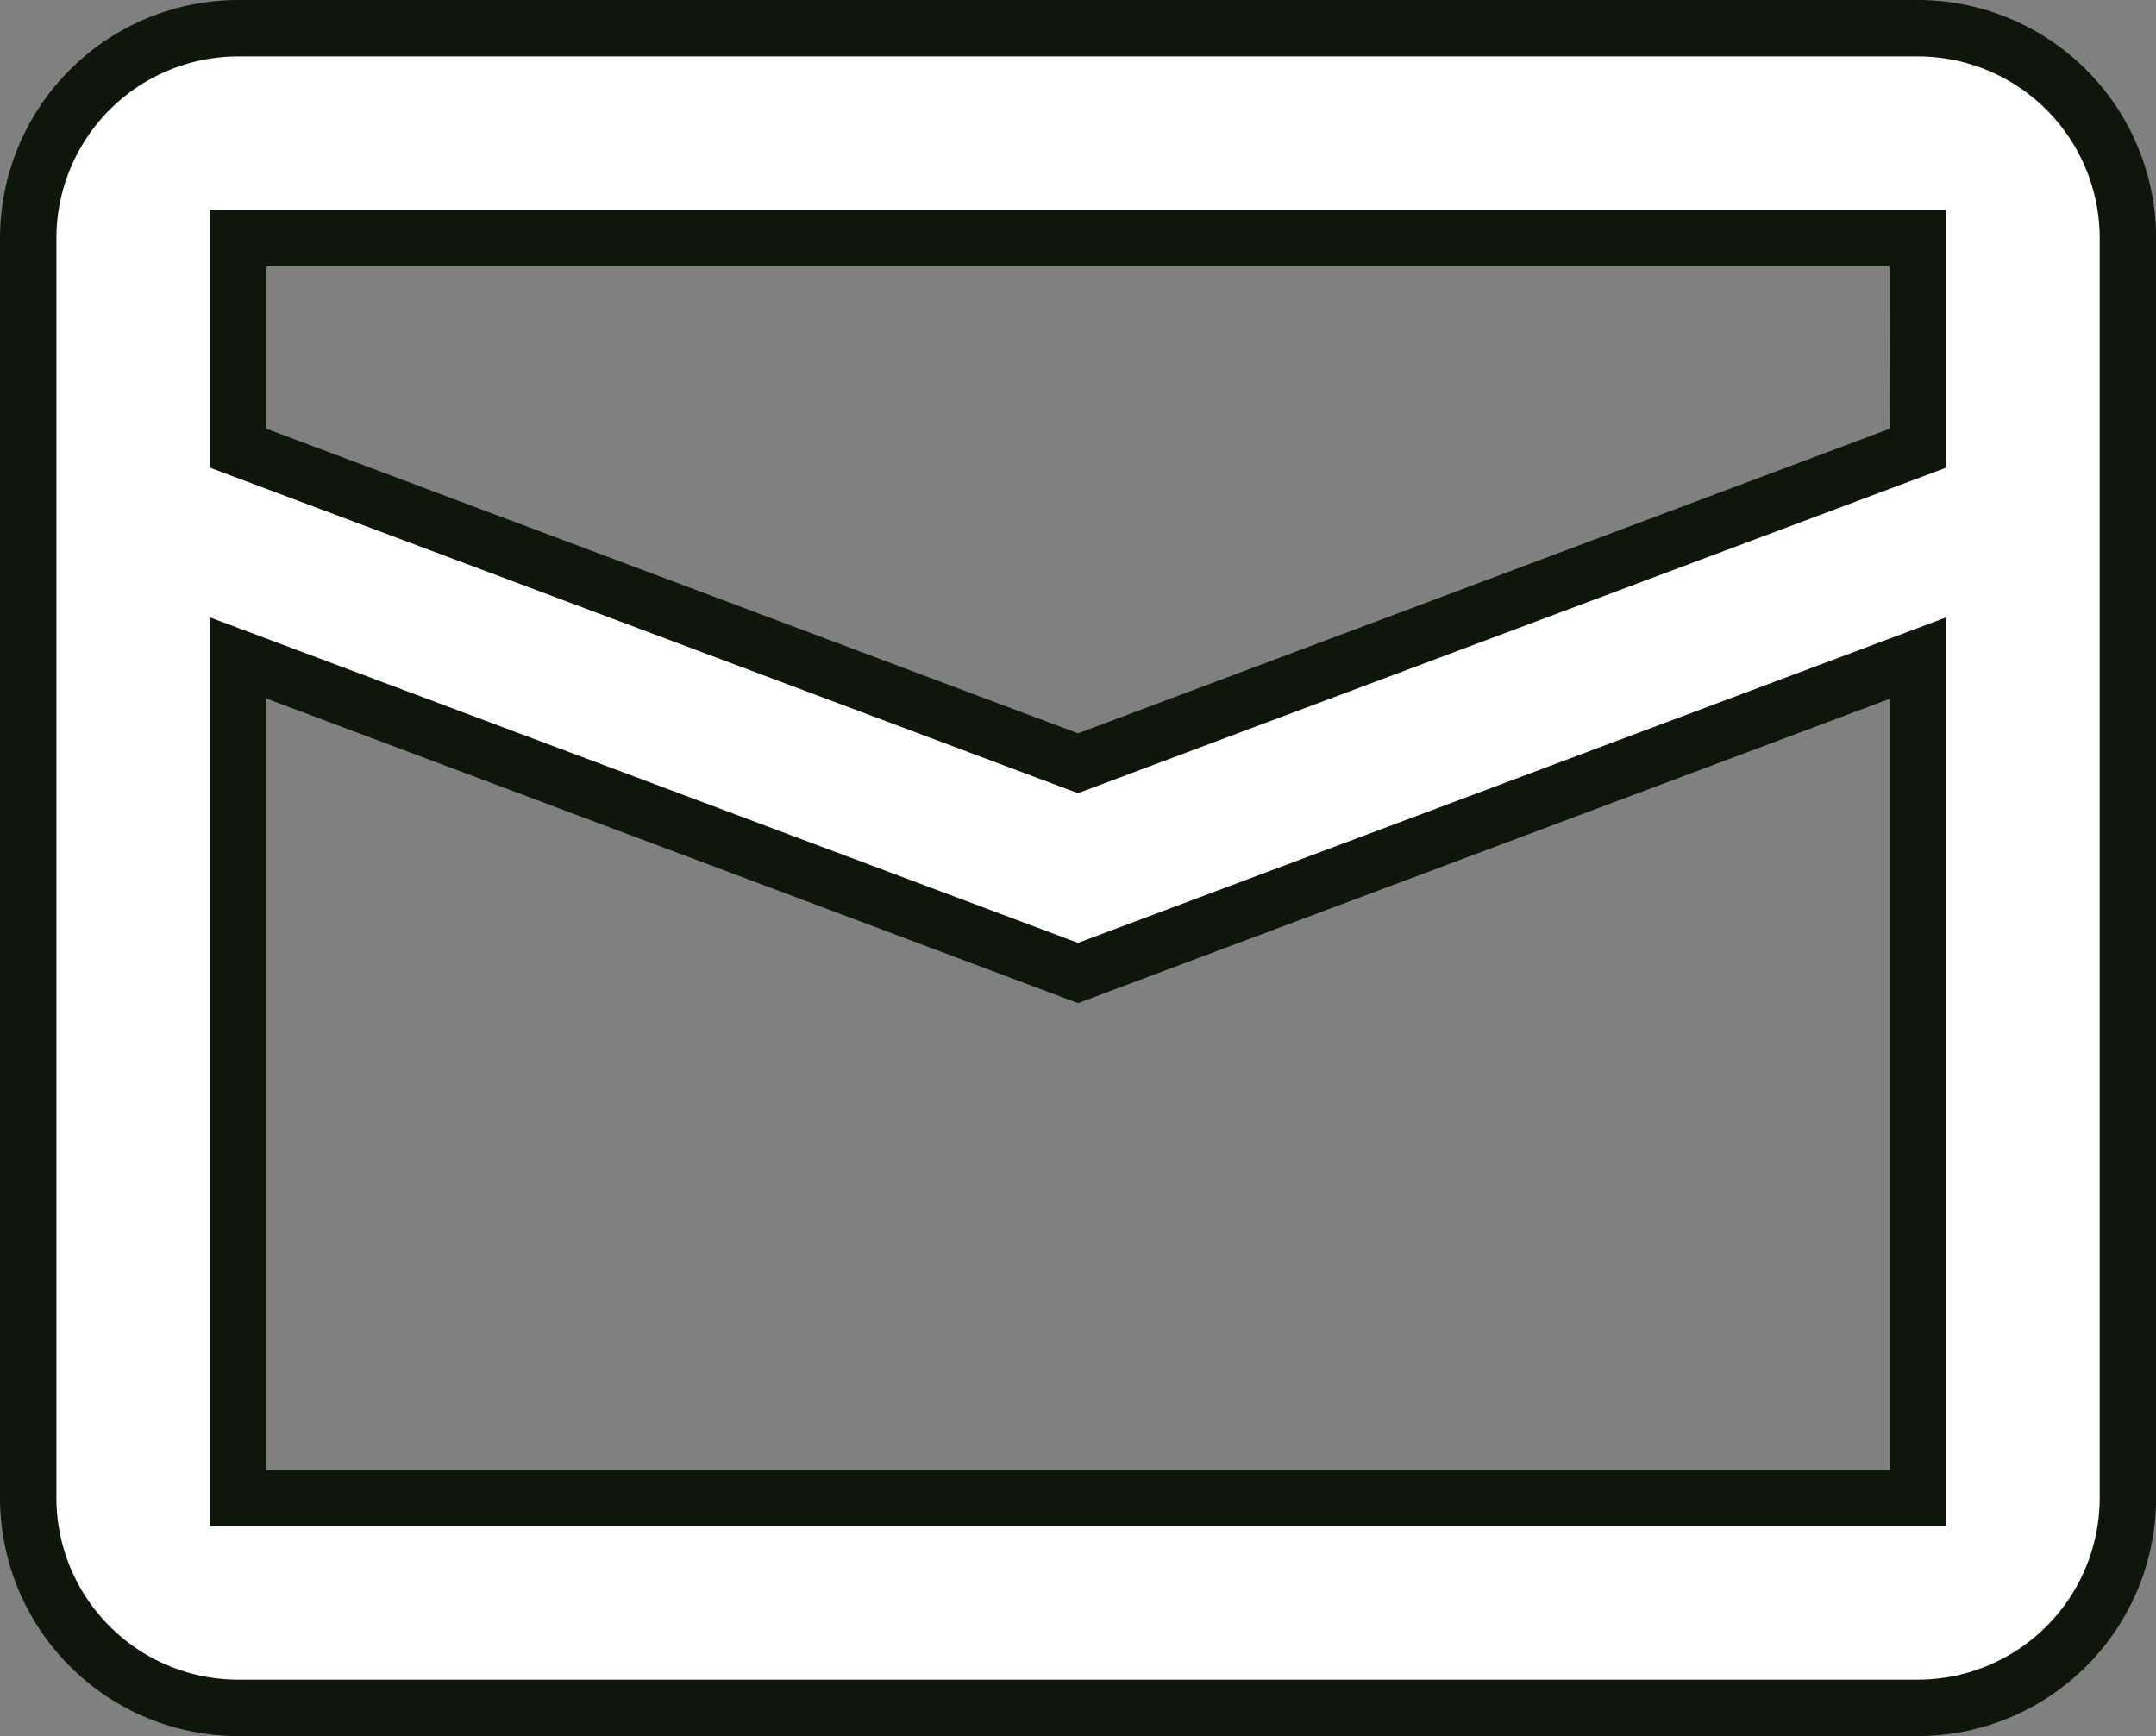
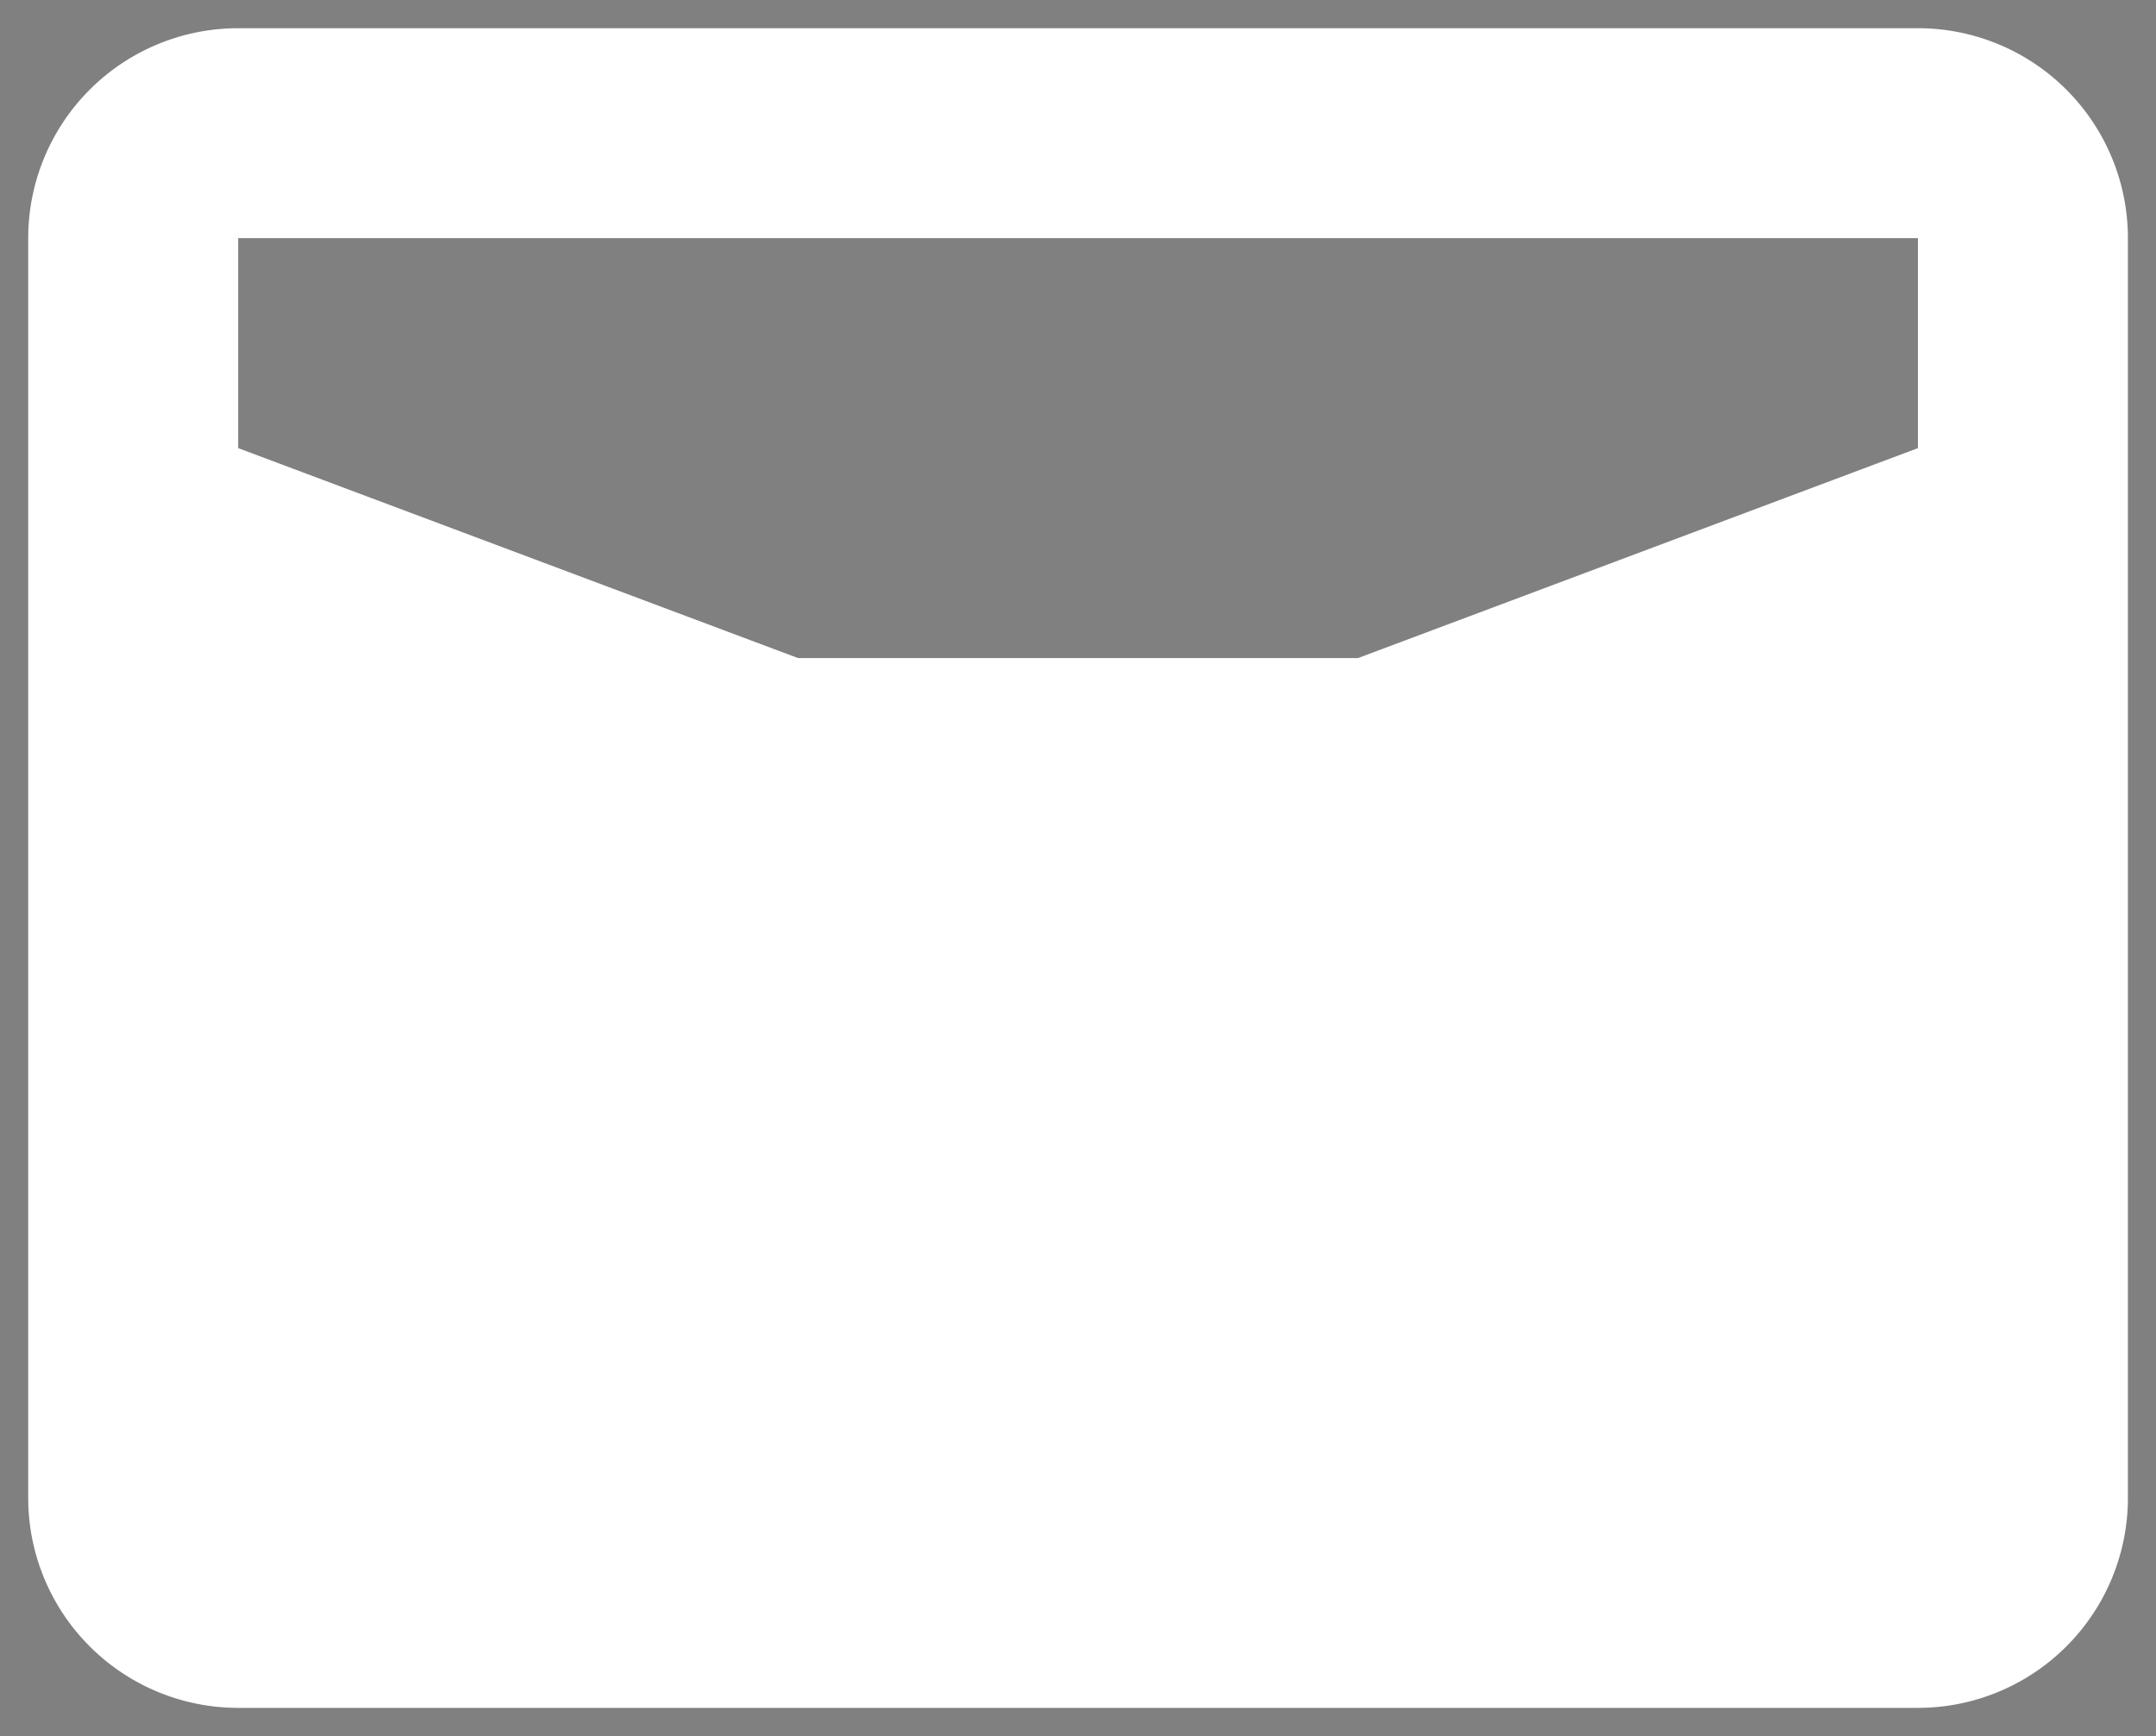
<svg xmlns="http://www.w3.org/2000/svg" width="38.22" height="30.776" viewBox="0 0 38.22 30.776">
  <rect x="0" y="0" width="38.22" height="30.776" fill="#808080" stroke="none" />
  <g transform="translate(-15.5 -31.5)">
-     <path d="M19.722,43.166V58.054H49.5V43.166L34.61,48.749Zm0-7.444v3.722L34.61,45.027,49.5,39.444V35.722Zm0-3.722H49.5a3.722,3.722,0,0,1,3.722,3.722V58.054A3.722,3.722,0,0,1,49.5,61.776H19.722A3.722,3.722,0,0,1,16,58.054V35.722A3.722,3.722,0,0,1,19.722,32Z" transform="translate(0 0)" fill="#fff" />
-     <path d="M19.722,31.5H49.5a4.227,4.227,0,0,1,4.222,4.222V58.054A4.227,4.227,0,0,1,49.5,62.276H19.722A4.227,4.227,0,0,1,15.5,58.054V35.722A4.227,4.227,0,0,1,19.722,31.5ZM49.5,61.276a3.226,3.226,0,0,0,3.222-3.222V35.722A3.226,3.226,0,0,0,49.5,32.5H19.722A3.226,3.226,0,0,0,16.5,35.722V58.054a3.226,3.226,0,0,0,3.222,3.222ZM19.222,35.222H50v4.569L34.61,45.561,19.222,39.791Zm29.776,1H20.222V39.1l14.388,5.4L49,39.1ZM19.222,42.445,34.61,48.215,50,42.445v16.11H19.222ZM34.61,49.283l-14.388-5.4V57.554H49V43.888Z" transform="translate(0 0)" fill="#0f170c" />
+     <path d="M19.722,43.166H49.5V43.166L34.61,48.749Zm0-7.444v3.722L34.61,45.027,49.5,39.444V35.722Zm0-3.722H49.5a3.722,3.722,0,0,1,3.722,3.722V58.054A3.722,3.722,0,0,1,49.5,61.776H19.722A3.722,3.722,0,0,1,16,58.054V35.722A3.722,3.722,0,0,1,19.722,32Z" transform="translate(0 0)" fill="#fff" />
  </g>
</svg>